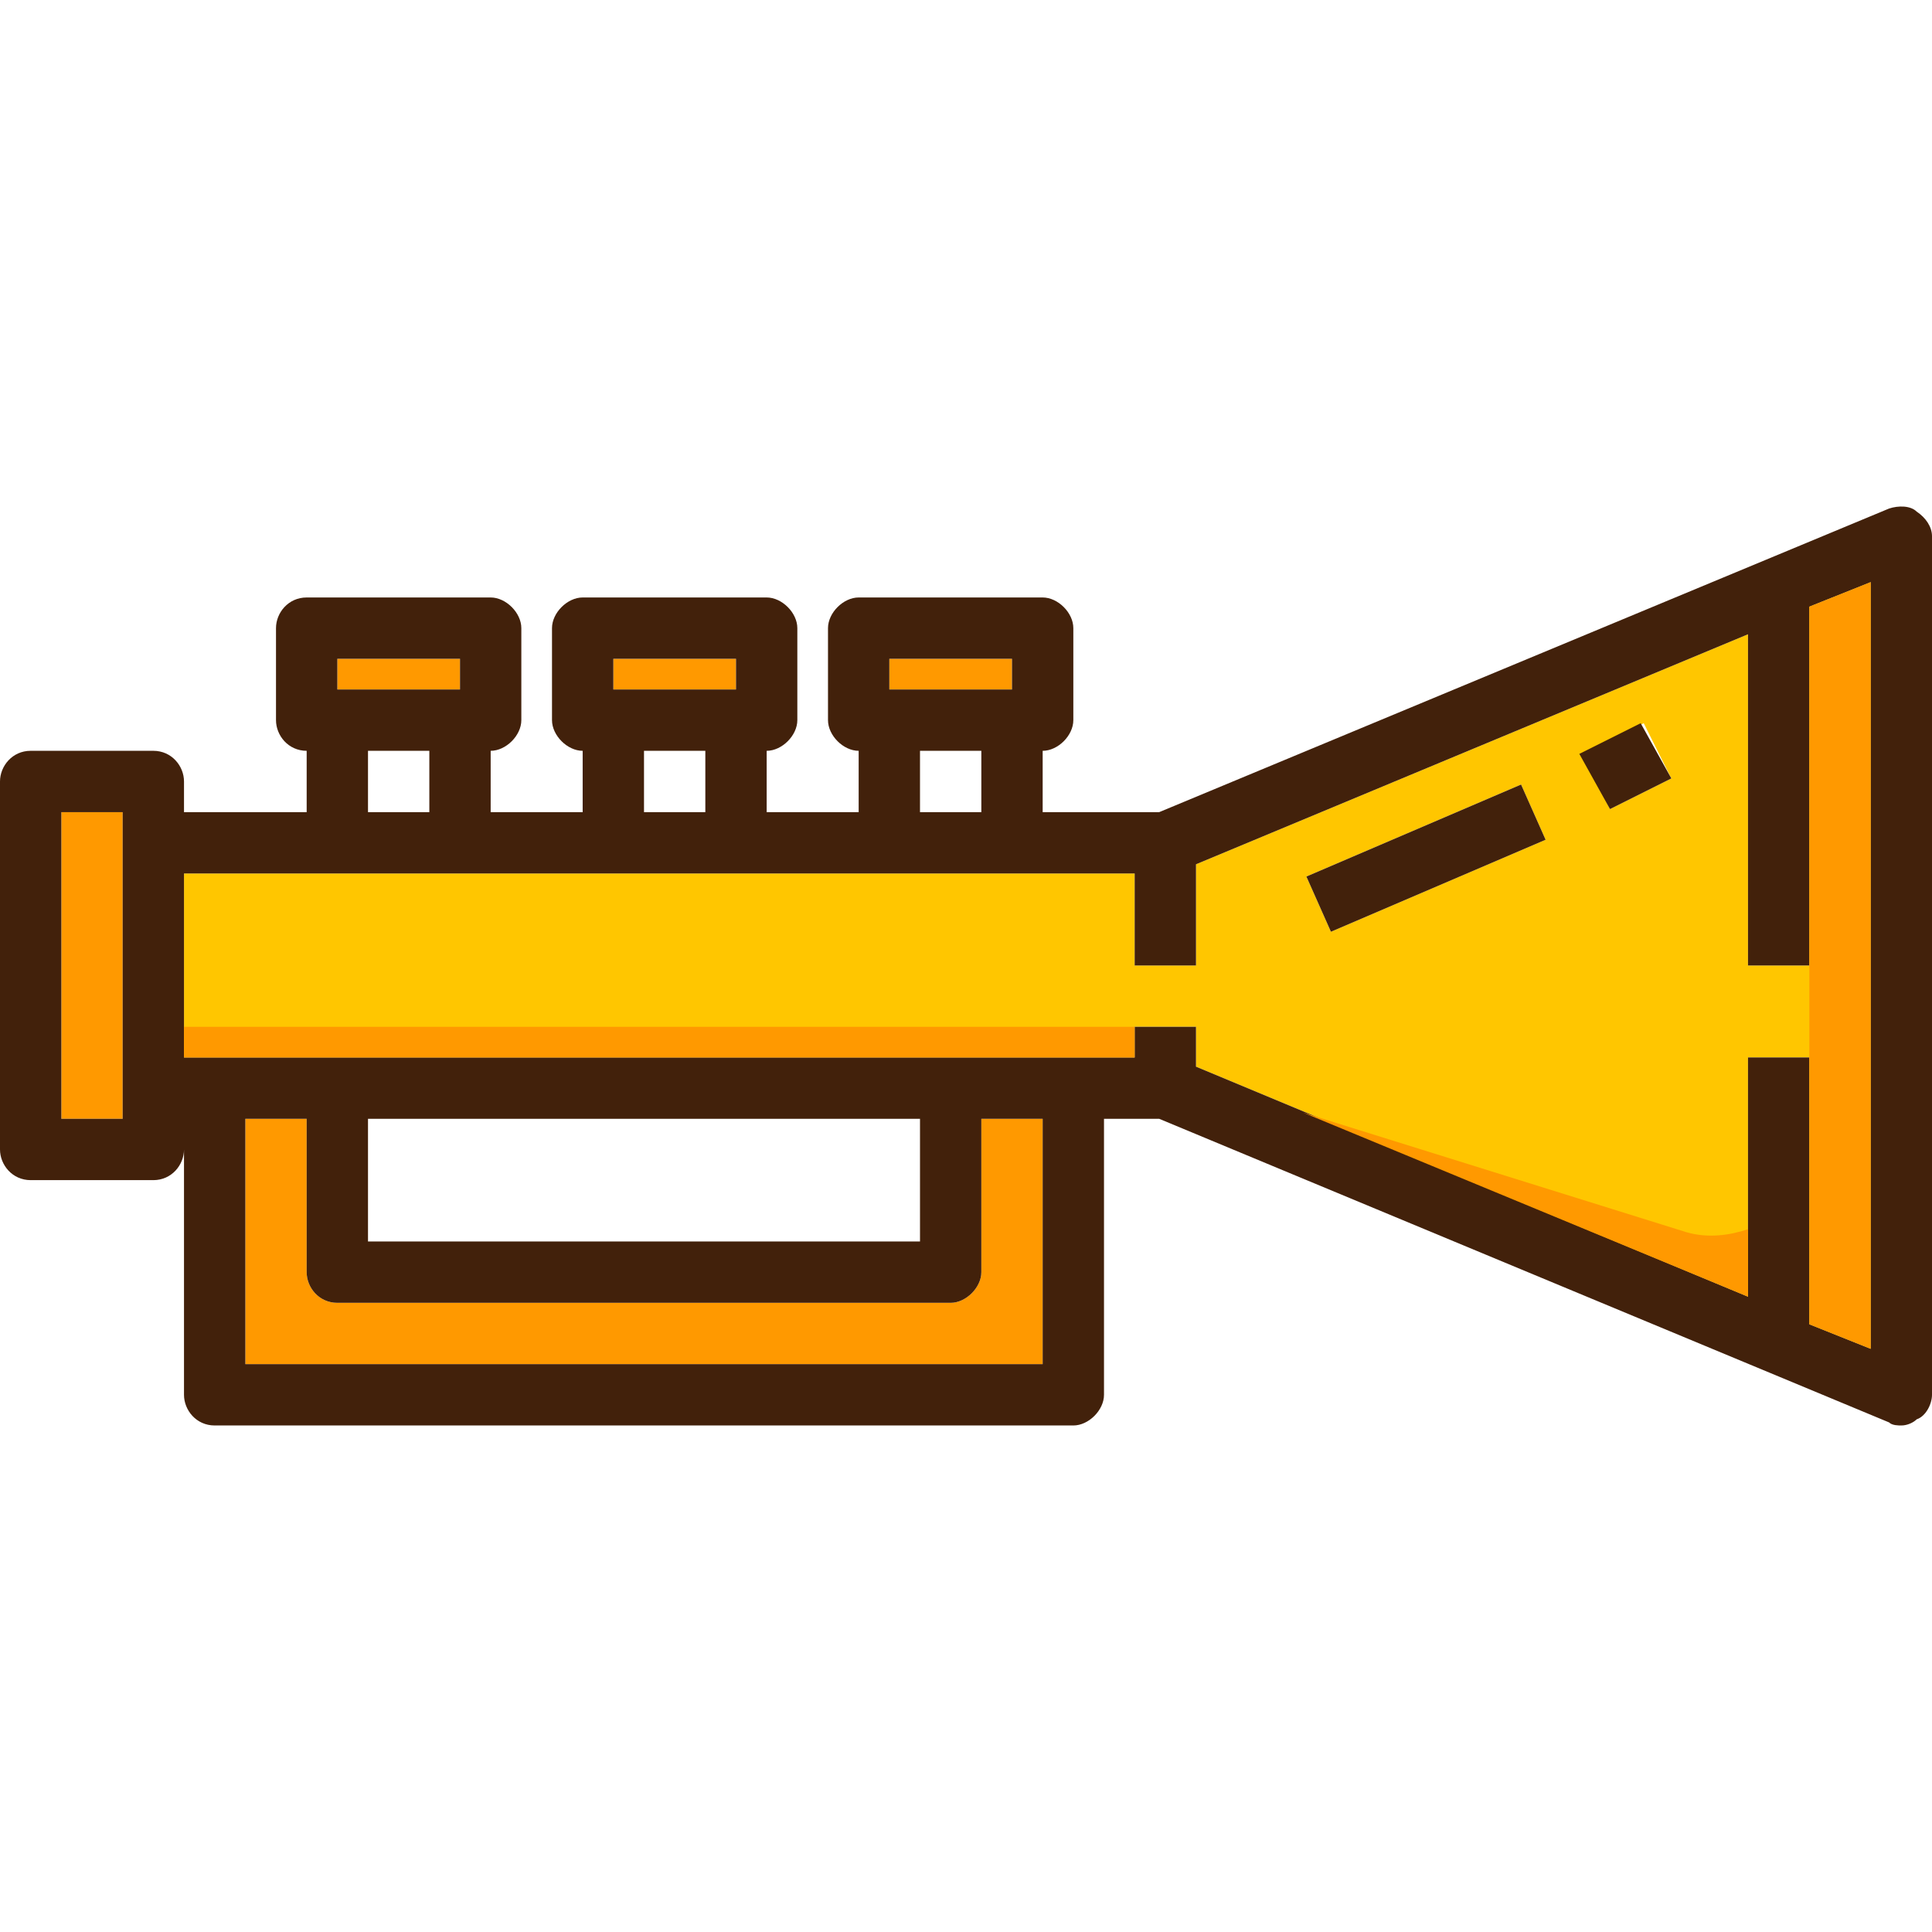
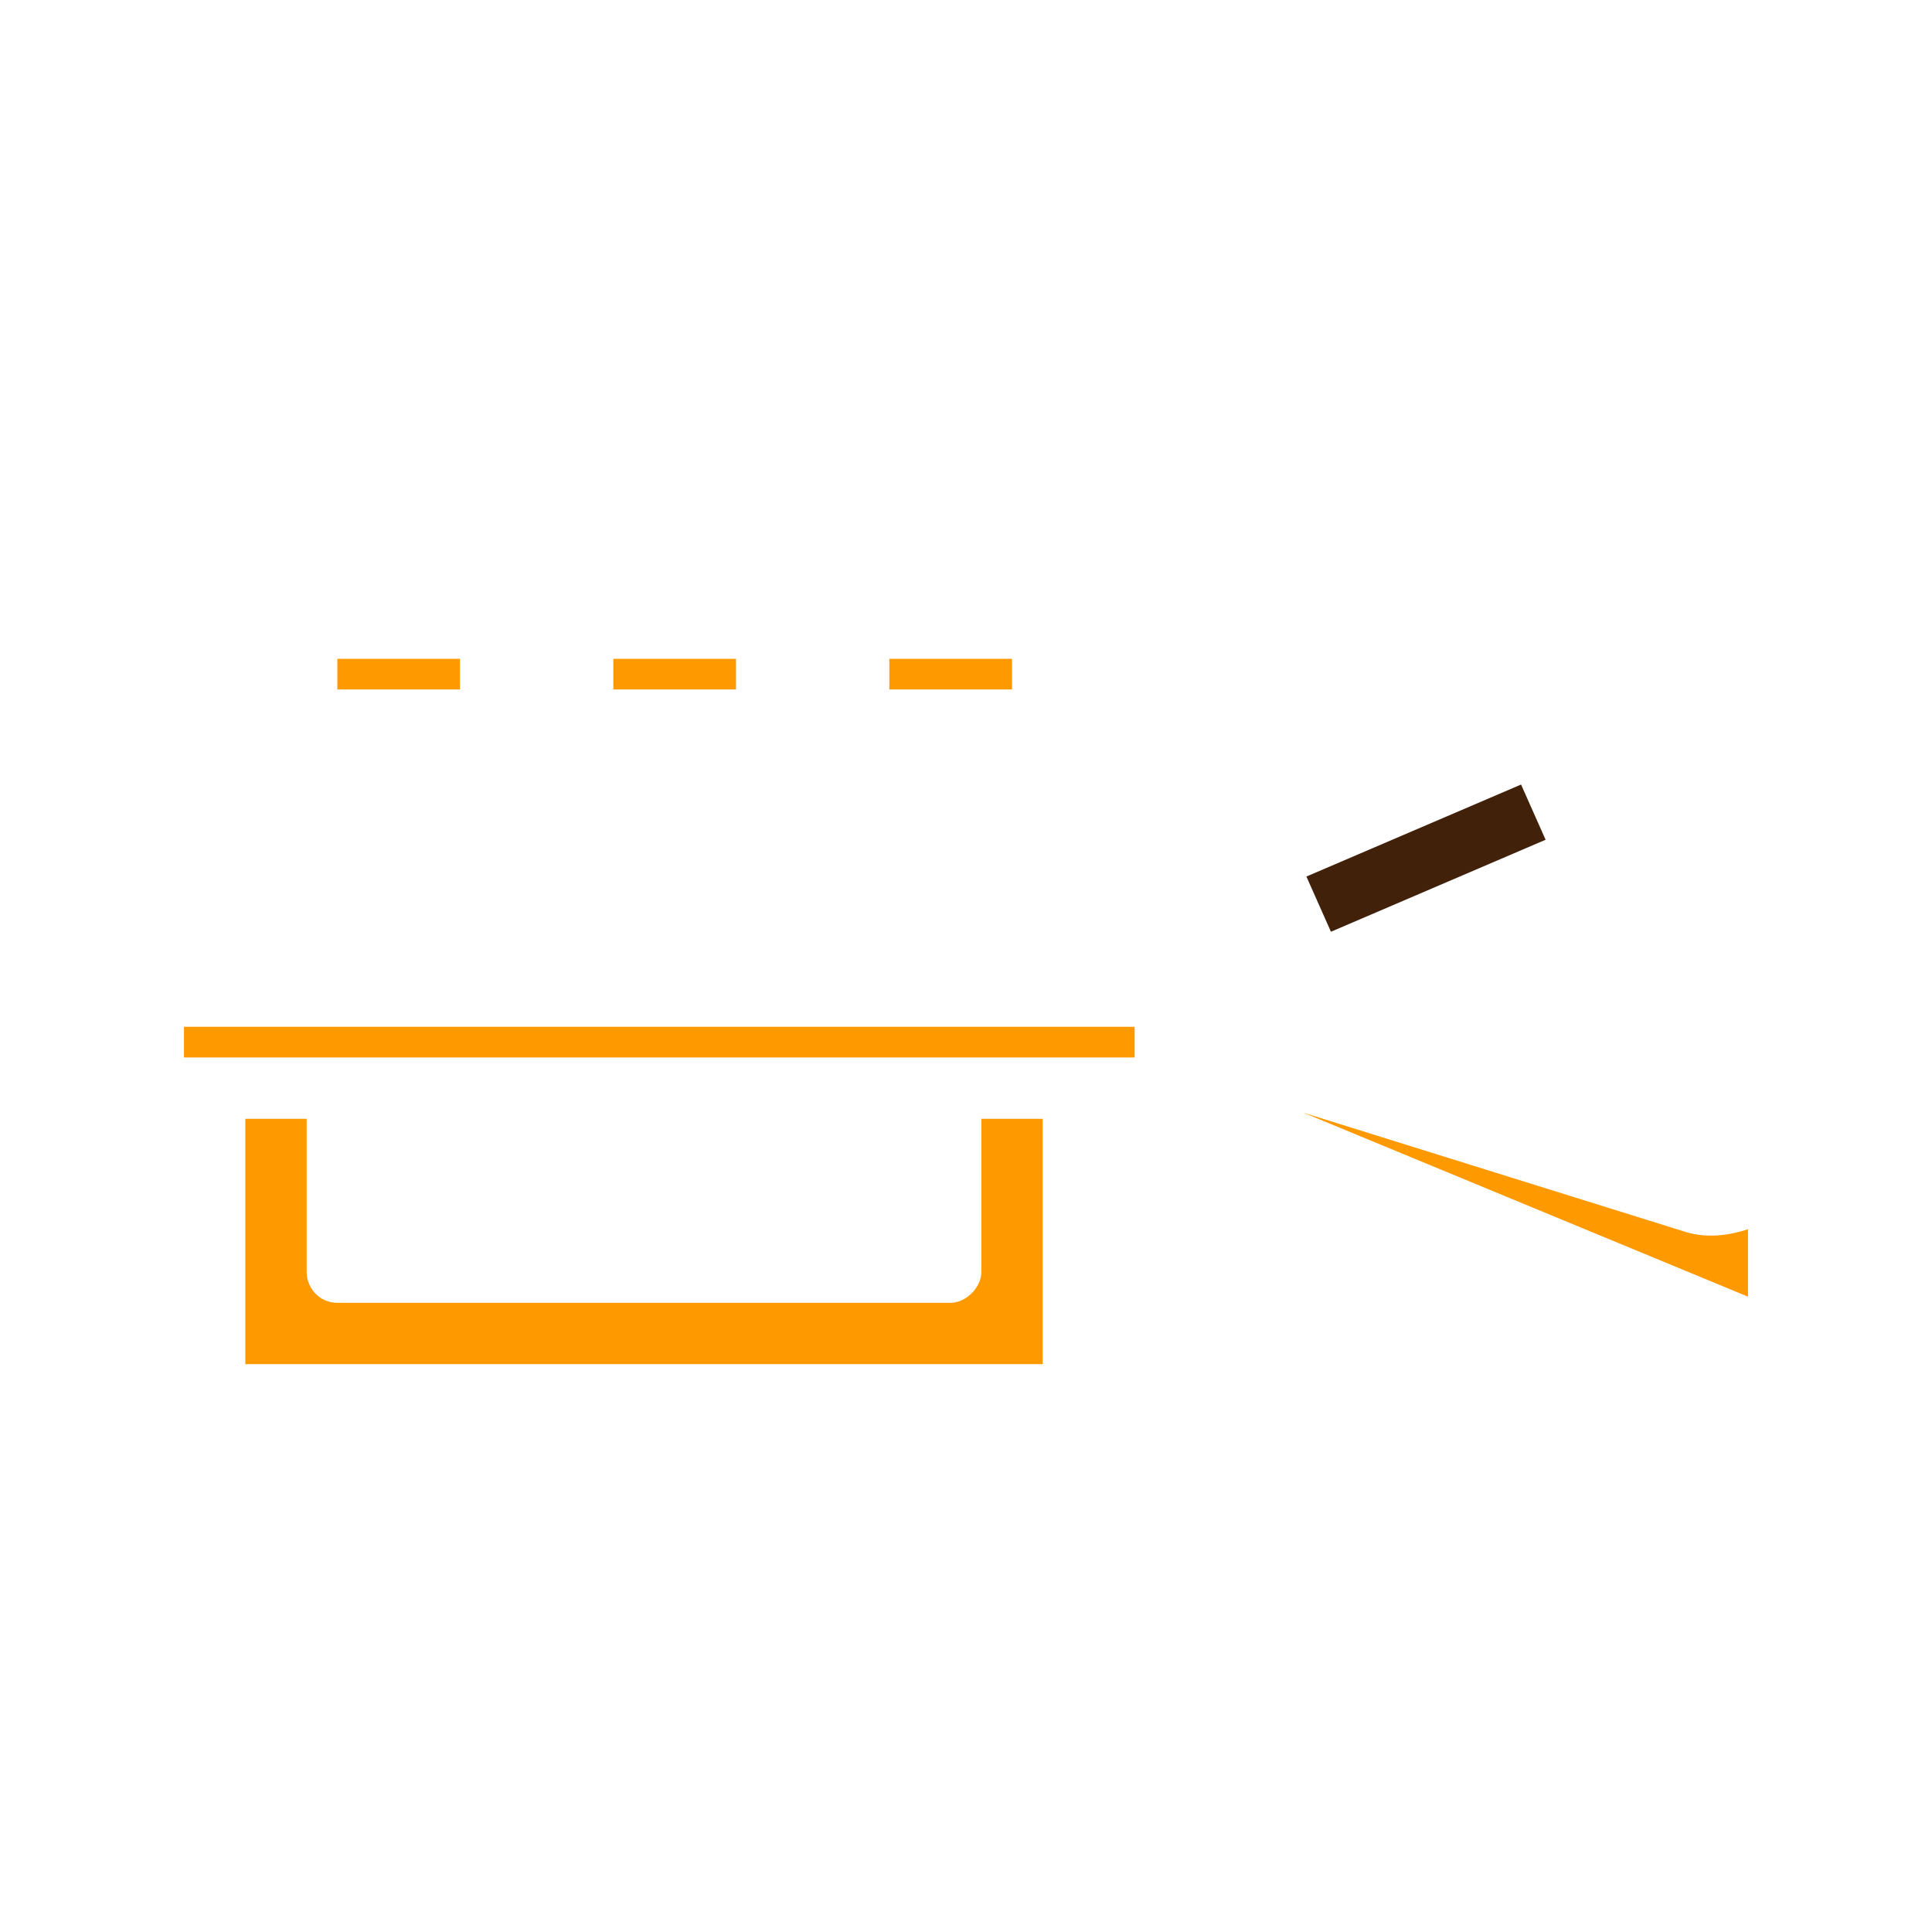
<svg xmlns="http://www.w3.org/2000/svg" version="1.1" id="Layer_1" viewBox="0 0 504 504" xml:space="preserve">
-   <path style="fill:#FFC600;" d="M472,158.263v93.6h-16v-86.4l-144,60v26.4h-16v-24h-32h-32h-40h-32h-40H88H48v48h8h32h160h32h16v-8  h16v10.4l144,60v-62.4h16v69.6l16,6.4v-200L472,158.263z M347.2,243.063l-6.4-14.4l56-24l6.4,14.4L347.2,243.063z M420,211.063  l-7.2-14.4l16-8l7.2,14.4L420,211.063z" />
  <g>
-     <polygon style="fill:#FF9900;" points="32,219.863 32,283.863 32,291.863 16,291.863 16,211.863 32,211.863  " />
    <path style="fill:#FF9900;" d="M88,339.863h160c4,0,8-4,8-8v-40h16v64H64v-64h16v40C80,335.863,83.2,339.863,88,339.863z" />
    <rect x="88" y="171.863" style="fill:#FF9900;" width="32" height="8" />
    <rect x="160" y="171.863" style="fill:#FF9900;" width="32" height="8" />
    <rect x="232" y="171.863" style="fill:#FF9900;" width="32" height="8" />
  </g>
  <g>
-     <polygon style="fill:#42210B;" points="428,188.663 436,203.063 420,211.063 412,196.663  " />
    <polygon style="fill:#42210B;" points="396.8,204.663 403.2,219.063 347.2,243.063 340.8,228.663  " />
-     <path style="fill:#42210B;" d="M184,211.863v-16h-16v16H184z M192,179.863v-8h-32v8H192z M256,211.863v-16h-16v16H256z    M264,179.863v-8h-32v8H264z M32,291.863v-8v-64v-8H16v80H32z M240,291.863H96v32h144V291.863z M112,211.863v-16H96v16H112z    M120,179.863v-8H88v8H120z M272,355.863v-64h-16v40c0,4-4,8-8,8H88c-4.8,0-8-4-8-8v-40H64v64H272z M488,351.863v-200l-16,6.4v93.6   h-16v-86.4l-144,60v26.4h-16v-24h-32h-32h-40h-32h-40H88H48v48h8h32h160h32h16v-8h16v10.4l144,60v-62.4h16v69.6L488,351.863z    M504,139.863v224c0,2.4-1.6,5.6-4,6.4c-0.8,0.8-2.4,1.6-4,1.6c-0.8,0-2.4,0-3.2-0.8l-190.4-79.2H288v72c0,4-4,8-8,8H56   c-4.8,0-8-4-8-8v-64c0,4-3.2,8-8,8H8c-4.8,0-8-4-8-8v-96c0-4,3.2-8,8-8h32c4.8,0,8,4,8,8v8h32v-16c-4.8,0-8-4-8-8v-24   c0-4,3.2-8,8-8h48c4,0,8,4,8,8v24c0,4-4,8-8,8v16h24v-16c-4,0-8-4-8-8v-24c0-4,4-8,8-8h48c4,0,8,4,8,8v24c0,4-4,8-8,8v16h24v-16   c-4,0-8-4-8-8v-24c0-4,4-8,8-8h48c4,0,8,4,8,8v24c0,4-4,8-8,8v16h30.4l190.4-79.2c2.4-0.8,5.6-0.8,7.2,0.8   C502.4,135.063,504,137.463,504,139.863z" />
  </g>
  <g>
-     <polygon style="fill:#FF9900;" points="472,298.263 472,345.463 488,351.863 488,151.863 472,158.263 472,251.863 472,275.863  " />
    <path style="fill:#FF9900;" d="M456,338.263v-17.6c-4.8,1.6-10.4,2.4-16,0.8l-100-31.2L456,338.263z" />
    <rect x="48" y="267.863" style="fill:#FF9900;" width="248" height="8" />
  </g>
</svg>